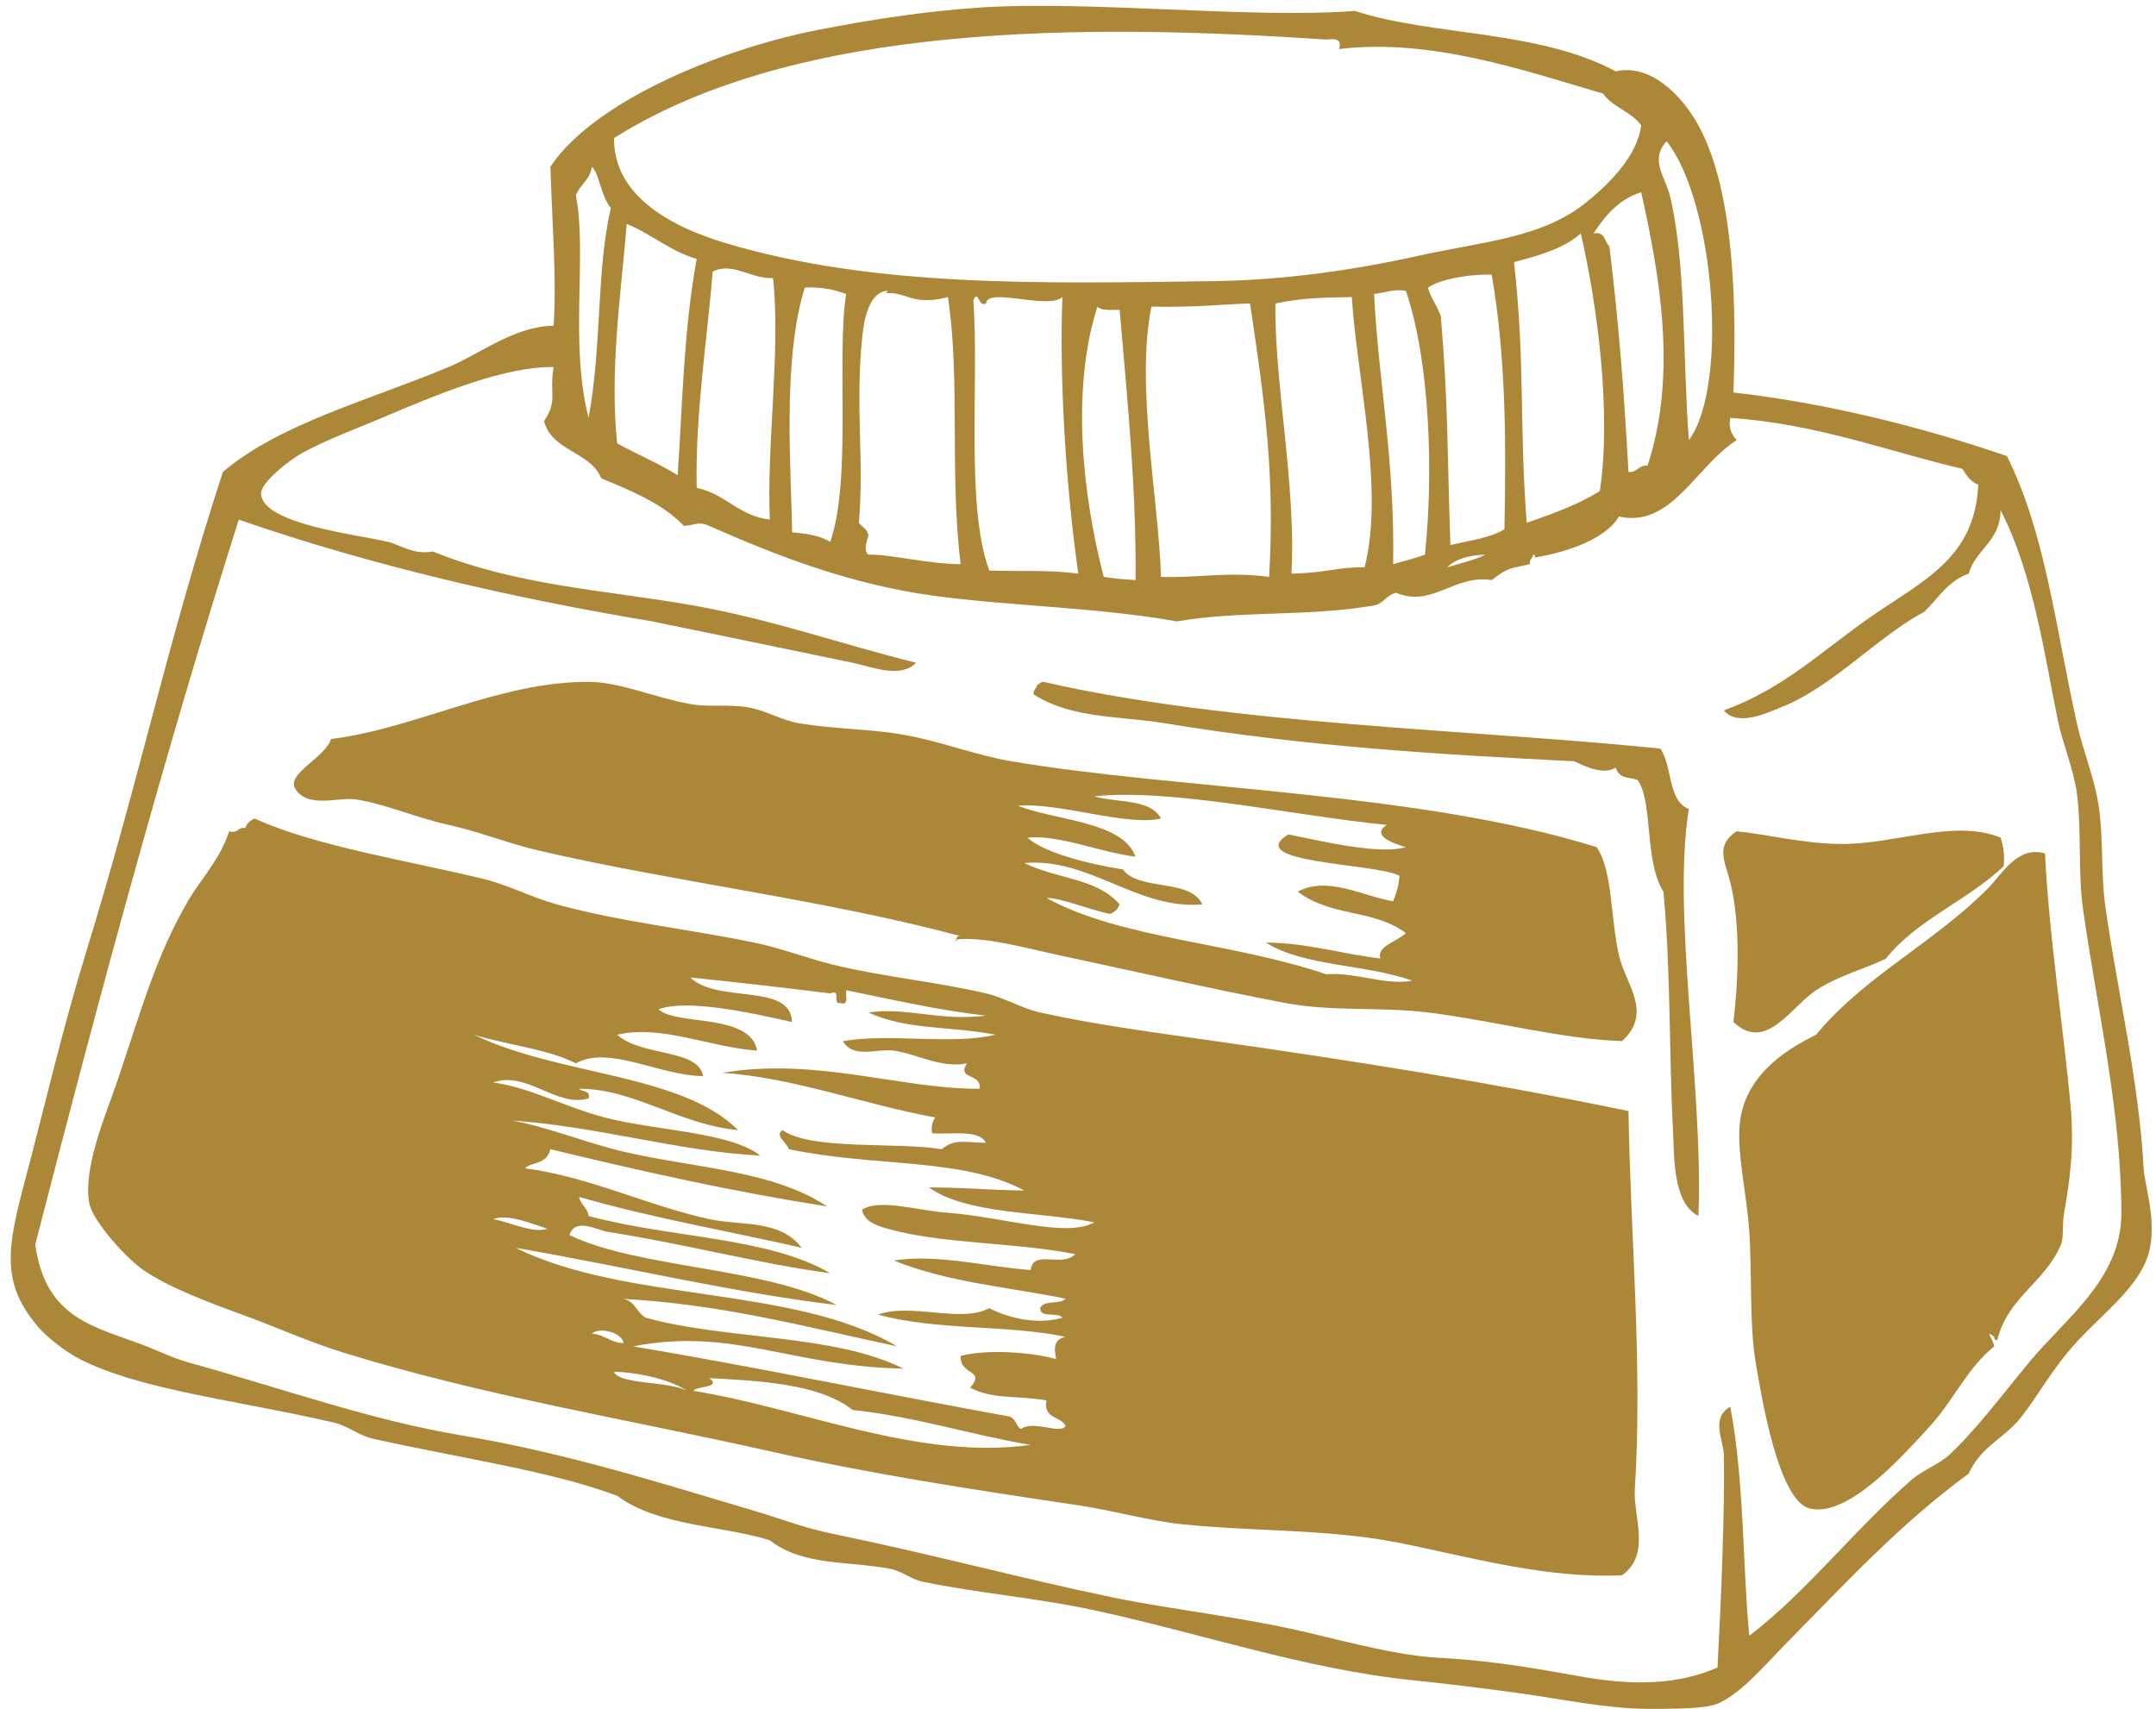
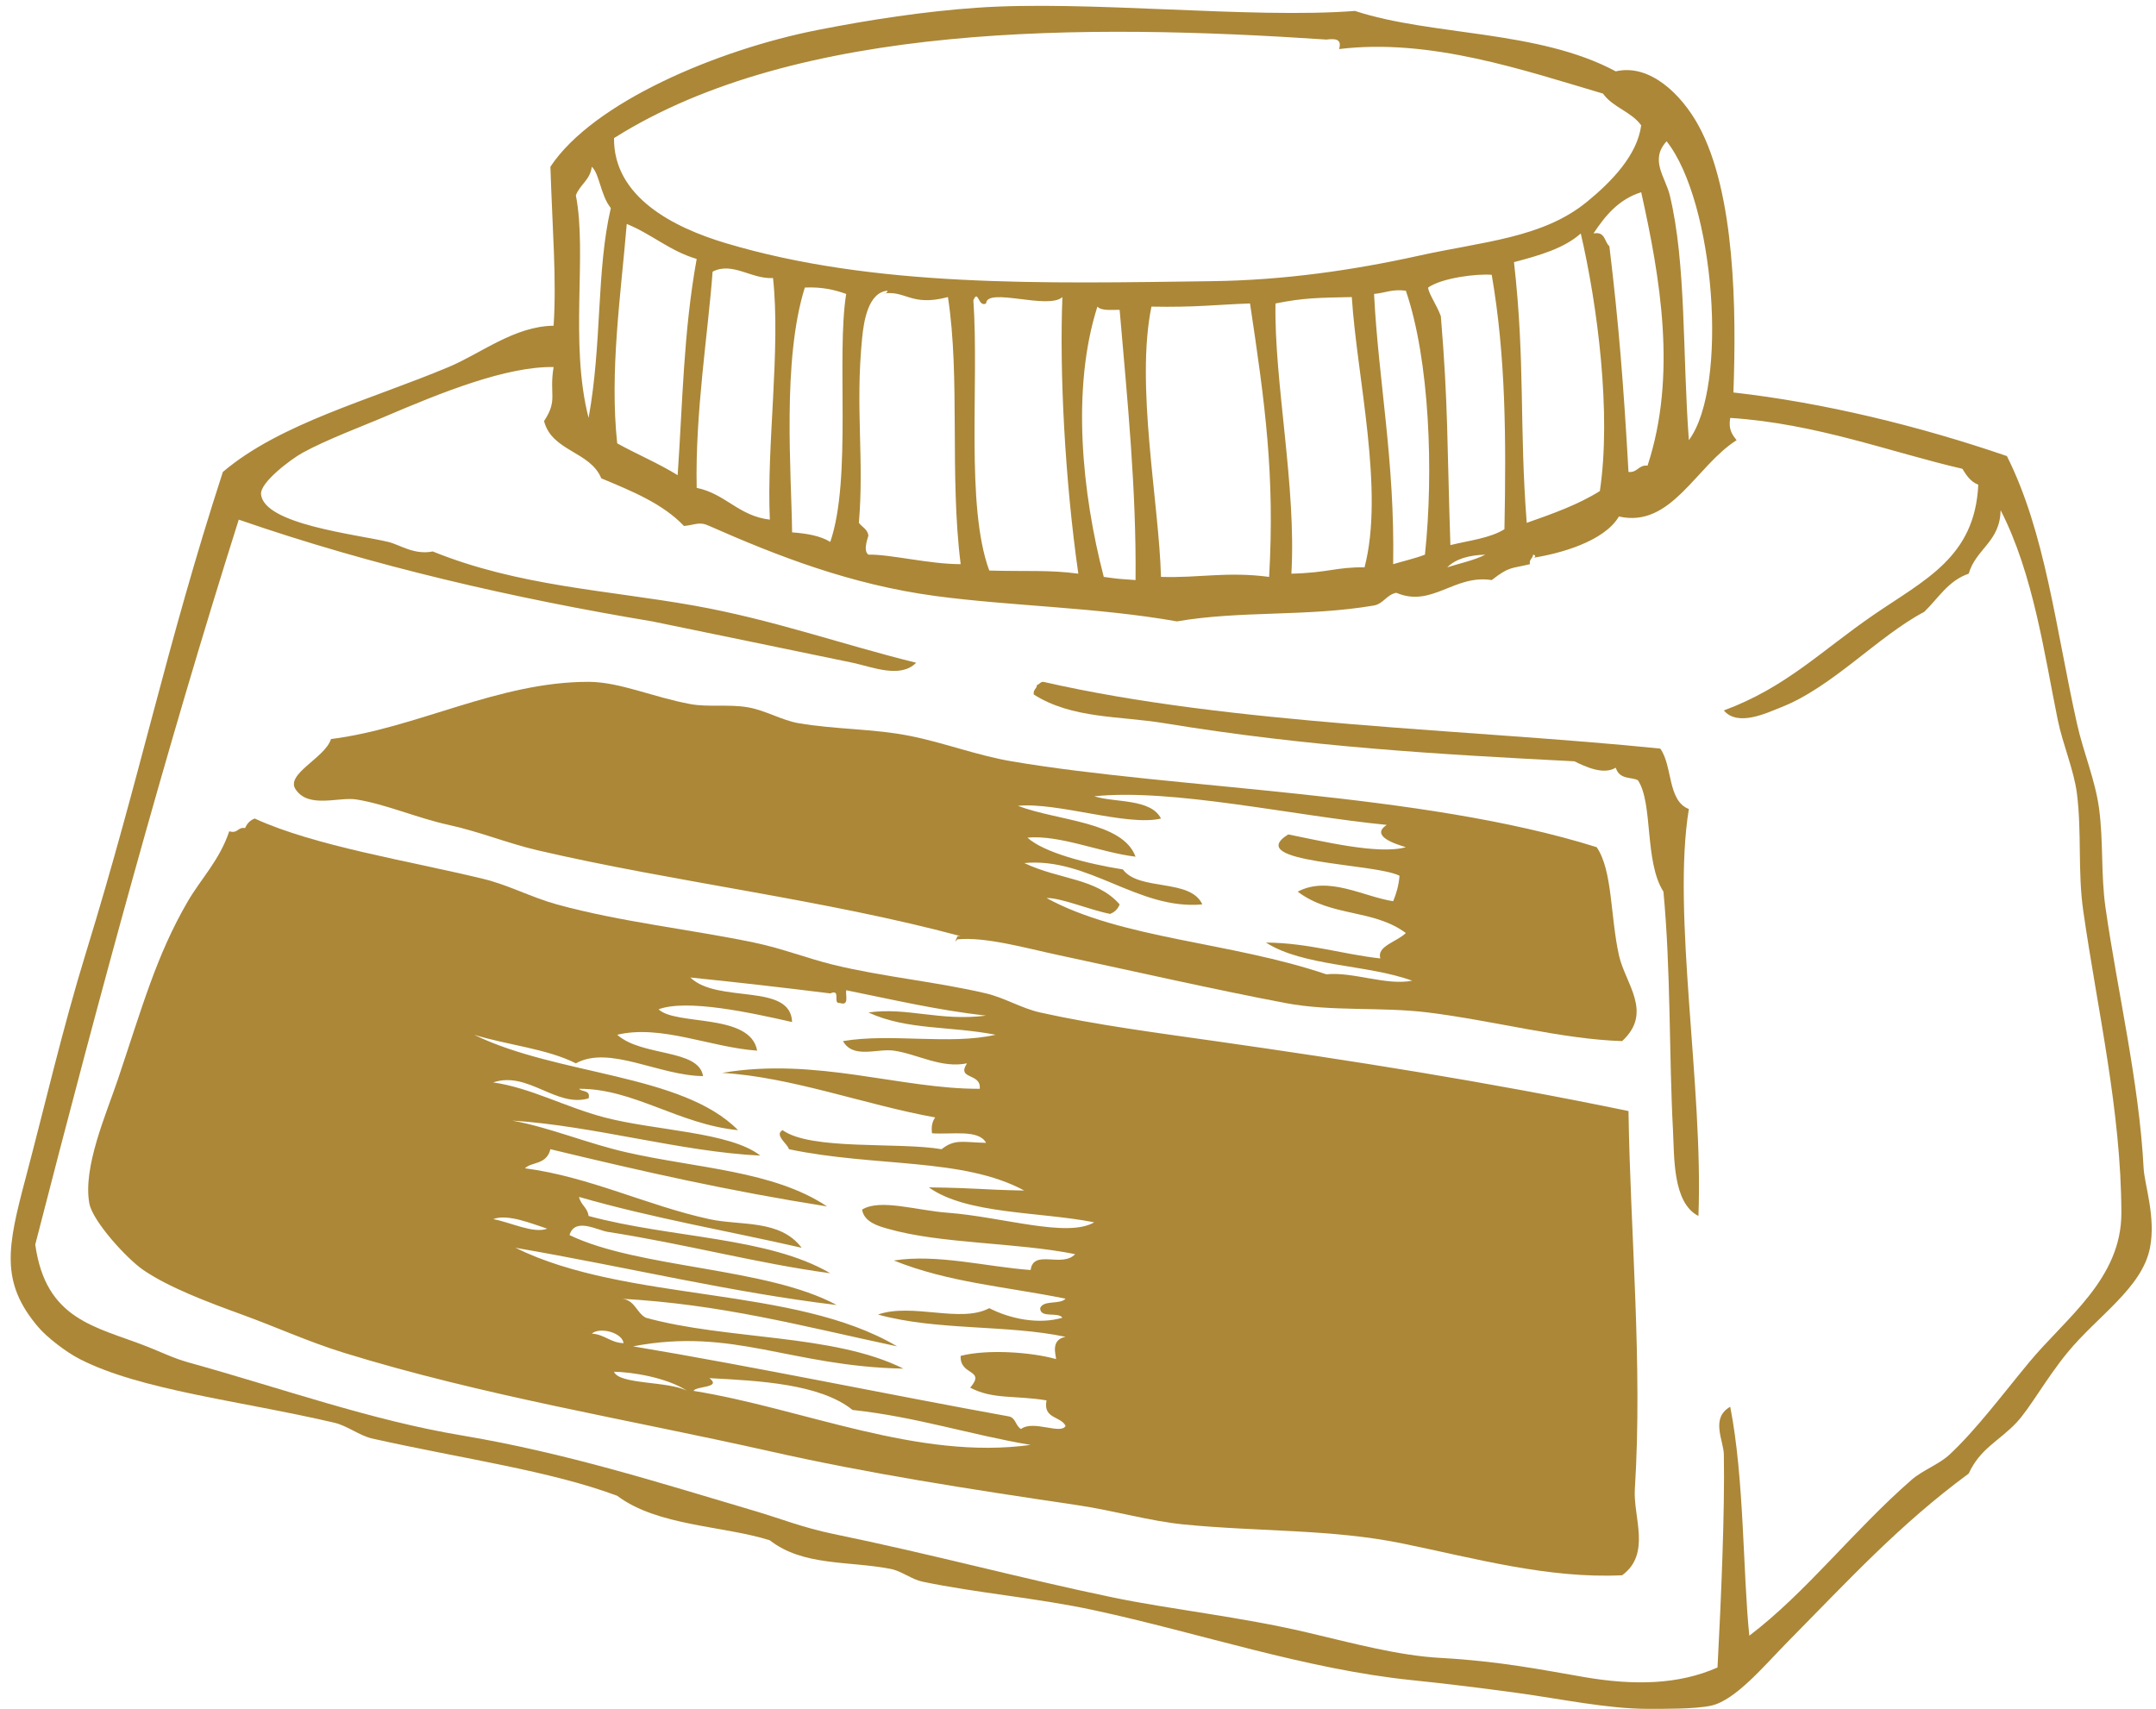
<svg xmlns="http://www.w3.org/2000/svg" fill="#000000" height="319.4" preserveAspectRatio="xMidYMid meet" version="1" viewBox="48.0 89.8 402.8 319.4" width="402.8" zoomAndPan="magnify">
  <g fill="#ab8737" fill-rule="evenodd" id="change1_1">
-     <path d="M 422.352 251.656 C 415.652 258.035 406.156 261.613 400.363 268.895 C 396.812 270.746 391.797 271.906 387.297 274.832 C 382.625 277.875 377.945 286.566 371.848 280.773 C 372.629 274.461 373.355 262.883 371.254 254.629 C 370.246 250.656 368.422 247.828 372.449 245.133 C 378.098 245.672 384.848 247.469 392.051 247.504 C 402.199 247.555 413.133 242.785 421.762 246.316 C 422.262 247.797 422.535 249.496 422.352 251.656" fill="inherit" />
-     <path d="M 387.297 283.152 C 396.09 272.395 409.395 265.914 419.383 255.82 C 422.094 253.078 424.973 247.734 430.07 249.285 C 430.762 264.258 433.582 282.531 434.828 296.223 C 435.605 304.742 434.578 310.984 433.637 316.414 C 433.219 318.855 433.609 320.988 433.043 322.355 C 430.148 329.344 423.051 332.262 421.16 340.184 C 420.656 340.301 420.602 339.953 420.566 339.598 C 418.613 338.098 420.438 340.066 420.566 341.375 C 415.348 345.617 413.074 351.473 408.09 356.82 C 403.805 361.422 393.359 373.461 386.109 371.676 C 380.316 370.254 377.164 351.297 376.004 344.348 C 374.793 337.082 375.371 328.156 374.82 319.984 C 374.332 312.781 372.484 305.379 373.035 299.789 C 373.883 291.203 380.938 286.238 387.297 283.152" fill="inherit" />
    <path d="M 318.383 195.812 C 320.777 195.043 323.402 194.512 325.508 193.441 C 322.434 193.531 319.965 194.23 318.383 195.812 Z M 333.828 195.219 C 330.191 196.102 330.016 195.617 326.695 198.191 C 319.664 197.082 315.547 203.41 308.867 200.566 C 307.051 200.922 306.516 202.566 304.711 202.941 C 291.98 205.09 279.879 203.848 267.879 205.91 C 253.074 203.277 236.82 203.059 222.723 201.16 C 206.918 199.031 193.234 193.688 180.539 188.086 C 178.648 187.18 177.926 187.879 175.789 188.086 C 171.84 183.918 166.07 181.57 160.336 179.176 C 158.27 174.117 151.098 174.156 149.645 168.48 C 152.285 164.477 150.559 163.641 151.43 158.379 C 142.551 158.262 130.641 163.055 119.344 167.891 C 116.316 169.188 108.863 172 104.488 174.426 C 102.387 175.59 96.57 179.93 96.77 182.145 C 97.277 187.773 114.504 189.629 120.535 191.059 C 122.699 191.578 125.344 193.547 128.852 192.844 C 144.855 199.328 161.234 200.047 177.566 202.941 C 192.453 205.586 205.184 210.191 219.16 213.637 C 216.223 216.648 210.977 214.422 207.277 213.637 C 195.953 211.262 181.398 208.309 169.848 205.91 C 144.238 201.637 117.73 195.605 92.605 186.898 C 78.859 230.316 66.645 275.449 54.586 322.355 C 56.555 336.469 65.84 337.652 75.383 341.375 C 78.117 342.449 80.418 343.598 83.102 344.348 C 101.082 349.355 117.312 355.18 134.199 358.008 C 153.992 361.328 171.367 366.922 189.457 372.27 C 193.535 373.473 198.07 375.27 203.711 376.434 C 222.215 380.234 238.734 384.73 255.992 388.312 C 266.652 390.523 279.793 391.91 292.234 394.844 C 301.184 396.953 309.273 399.16 317.188 399.598 C 328.051 400.195 336.133 401.82 343.926 403.168 C 353.332 404.785 361.633 404.59 368.879 401.383 C 369.551 388.758 370.258 372.004 370.062 361.578 C 370.02 358.98 367.512 354.789 371.254 352.664 C 373.887 366.074 373.613 383.766 374.82 395.441 C 385.426 387.391 394.305 375.754 405.121 366.328 C 407.23 364.488 410.199 363.484 412.254 361.578 C 417.23 356.926 422.117 350.371 427.105 344.348 C 433.988 336.031 444.363 328.77 444.332 316.414 C 444.281 297.328 439.895 278.727 437.207 259.98 C 436.156 252.688 436.953 245.223 436.016 237.996 C 435.453 233.664 433.363 228.805 432.449 224.336 C 429.961 212.172 427.91 197.062 421.762 185.121 C 421.715 191.02 417.121 192.371 415.812 196.996 C 411.961 198.301 410.129 201.609 407.496 204.133 C 398.879 208.672 390.324 218.211 380.762 221.957 C 378.219 222.953 372.688 225.684 370.062 222.551 C 381.691 218.25 388.277 211.395 397.992 204.727 C 407.648 198.094 416.973 193.91 417.598 180.371 C 416.164 179.816 415.375 178.625 414.625 177.395 C 401.383 174.352 387.395 168.934 371.254 167.891 C 370.871 170.055 371.652 171.059 372.449 172.047 C 364.812 176.906 360.246 188.535 350.461 186.309 C 347.672 191.043 339.23 193.285 334.422 194.027 C 334.754 194.035 335.098 193.547 334.422 193.441 C 334.387 194.195 333.656 194.262 333.828 195.219 Z M 254.215 197.598 C 257.199 198.016 256.973 197.965 260.152 198.191 C 260.32 181.441 258.664 164.918 257.18 147.691 C 255.605 147.68 253.785 147.914 253.023 147.094 C 248.148 162.332 250.133 181.922 254.215 197.598 Z M 263.121 147.094 C 260.109 161.773 264.527 183.645 264.906 197.598 C 272.152 197.824 277.16 196.555 285.109 197.598 C 286.191 178.535 284.359 165.297 281.539 146.504 C 275.383 146.711 271.441 147.258 263.121 147.094 Z M 286.297 146.504 C 286.027 161.152 290.219 180.699 289.266 196.996 C 296.152 196.828 297.723 195.734 302.934 195.812 C 306.68 181.473 301.488 160.137 300.555 145.309 C 294.27 145.438 291.547 145.453 286.297 146.504 Z M 232.82 196.41 C 239.949 196.621 243.98 196.258 249.461 196.996 C 246.934 179.355 245.93 159.121 246.488 145.309 C 243.832 147.746 232.352 143.387 232.227 146.504 C 230.734 147.289 230.789 143.734 229.852 145.906 C 230.945 161.648 228.359 184.281 232.82 196.41 Z M 304.711 144.723 C 305.527 160.984 308.613 175.84 308.281 195.219 C 310.258 194.629 312.359 194.152 314.219 193.441 C 315.871 177.961 315.086 157.051 310.652 144.121 C 308.129 143.77 306.727 144.555 304.711 144.723 Z M 212.625 144.723 C 213.082 144.586 213.797 144.703 213.812 144.121 C 210.238 144.426 209.379 149.715 209.062 153.035 C 207.77 166.164 209.477 175.523 208.461 187.5 C 209.055 188.293 210.07 188.66 210.246 189.871 C 210.234 190.105 209.133 192.672 210.246 193.441 C 214.305 193.344 221.535 195.215 227.48 195.219 C 225.383 178.547 227.426 160.441 225.102 145.309 C 217.961 147.203 217.203 143.797 212.625 144.723 Z M 198.363 143.531 C 194.09 157.141 195.859 178.156 195.984 189.277 C 198.754 189.48 201.281 189.926 203.117 191.059 C 207.172 179.254 204.223 156.359 206.09 144.723 C 203.902 143.934 201.484 143.383 198.363 143.531 Z M 326.695 141.152 C 323.949 140.918 317.438 141.699 314.812 143.531 C 314.867 144.617 316.434 146.809 317.188 148.879 C 318.582 165.621 318.336 172.781 318.973 191.656 C 322.465 190.797 326.398 190.367 329.07 188.688 C 329.41 171.484 329.301 156.254 326.695 141.152 Z M 178.16 180.961 C 183.582 182.078 185.98 186.215 191.828 186.898 C 191.191 173.191 193.875 155.066 192.422 141.754 C 188.402 142 184.84 138.648 181.133 140.562 C 180.297 151.914 177.855 166.934 178.16 180.961 Z M 330.855 138.781 C 332.977 157.57 331.82 169.246 333.234 187.5 C 338.074 185.805 342.883 184.078 346.895 181.559 C 349.078 167.07 346.465 146.895 343.332 133.426 C 340.188 136.227 335.562 137.543 330.855 138.781 Z M 163.309 172.645 C 167.008 174.691 171.055 176.387 174.605 178.59 C 175.535 165.148 175.68 151.879 178.16 138.184 C 173.113 136.695 169.75 133.531 165.094 131.648 C 163.984 144.906 161.867 159.227 163.309 172.645 Z M 345.703 133.426 C 347.938 132.984 347.719 134.988 348.676 135.812 C 350.414 150.195 351.32 161.504 352.246 177.988 C 353.984 178.145 354.07 176.645 355.809 176.805 C 361.348 159.961 358.168 141.637 354.621 125.715 C 350.414 127.047 347.906 130.09 345.703 133.426 Z M 155.586 126.301 C 157.742 137.281 154.355 153.844 157.965 167.891 C 160.504 153.922 159.391 140.398 162.121 128.676 C 160.191 126.293 160.023 122.285 158.559 120.957 C 158.266 123.434 156.344 124.277 155.586 126.301 Z M 359.965 126.301 C 363.055 139.105 362.316 155.941 363.527 172.047 C 371.008 161.961 368.344 127.535 359.371 116.199 C 356.148 119.688 359.145 122.898 359.965 126.301 Z M 347.488 107.289 C 332.914 103.004 315.262 96.879 298.18 98.969 C 298.77 96.988 297.352 97.02 295.801 97.191 C 250.973 94.191 197.039 93.938 162.715 115.605 C 162.605 126.625 173.859 132.316 183.512 135.211 C 211.375 143.562 242.836 142.758 274.41 142.34 C 287.82 142.168 300.816 140.293 313.031 137.59 C 325.117 134.91 336.203 134.305 344.52 127.484 C 349.059 123.766 353.887 118.809 354.621 113.23 C 352.816 110.676 349.281 109.855 347.488 107.289 Z M 371.848 163.137 C 388.832 165.055 406.684 169.441 422.945 175.02 C 430.129 189.352 432.039 207.047 436.016 224.93 C 437.246 230.473 439.461 235.535 440.176 240.969 C 440.992 247.168 440.488 253.234 441.363 259.387 C 443.539 274.684 447.66 292.059 448.488 308.105 C 448.645 311.133 450.805 317.223 449.676 322.957 C 448.211 330.469 439.855 335.695 434.234 342.566 C 430.262 347.414 427.23 352.977 424.723 355.637 C 421.492 359.062 417.934 360.469 415.812 365.141 C 402.82 374.727 393.551 384.875 381.945 396.629 C 377.613 401.023 372.238 407.52 367.691 408.512 C 364.668 409.176 358.777 409.105 355.809 409.109 C 348.324 409.109 339.52 407.234 331.449 406.133 C 324.883 405.238 318.309 404.418 311.84 403.754 C 291.941 401.723 272.117 394.934 252.43 390.688 C 241.695 388.367 230.516 387.477 220.344 385.344 C 218.293 384.914 216.469 383.371 214.41 382.965 C 206.637 381.441 198.039 382.488 191.828 377.617 C 183.164 374.867 170.891 374.992 163.309 369.297 C 150.766 364.613 134.453 362.387 117.559 358.605 C 115.16 358.066 112.914 356.211 110.434 355.637 C 92.809 351.52 74.281 349.59 62.906 343.754 C 60.27 342.402 56.816 339.719 55.18 337.812 C 47.973 329.383 49.387 322.762 52.801 309.891 C 56.34 296.547 59.637 282.176 64.094 267.699 C 74.301 234.523 78.977 210.805 89.637 177.988 C 100.359 168.887 117.039 164.582 131.82 158.379 C 137.887 155.836 144.094 150.758 151.43 150.664 C 152.004 141.844 151.203 132.734 150.832 120.957 C 158.773 108.93 182.023 99.094 200.742 95.406 C 210.535 93.477 220.758 91.926 230.449 91.25 C 251.152 89.789 281.578 93.348 301.148 91.844 C 315.469 96.551 335.363 95.34 349.867 103.133 C 356.258 101.633 362.18 107.512 365.312 113.23 C 372.215 125.816 372.41 147.875 371.848 163.137" fill="inherit" />
    <path d="M 252.43 238.59 C 256.352 239.828 262.98 238.98 264.906 242.746 C 258.633 244.27 245.586 239.645 238.168 240.375 C 245.641 243.227 257.746 243.293 260.152 249.879 C 253.445 249.055 246.047 245.77 239.953 246.316 C 242.984 249.105 251.109 251.203 257.777 252.258 C 260.801 256.363 270.398 253.898 272.629 258.793 C 260.621 259.887 251.395 249.938 239.359 251.07 C 246.02 254.23 252.828 253.84 257.18 258.793 C 256.848 259.645 256.254 260.246 255.402 260.57 C 251.586 259.828 246.184 257.52 243.52 257.602 C 257.531 265.262 277.891 265.789 295.801 271.859 C 300.824 271.348 306.953 274.004 311.84 273.055 C 303.43 269.98 291.508 270.406 284.512 265.922 C 292.551 266.004 298.594 268.074 305.898 268.895 C 305.117 266.621 309.023 265.77 310.652 264.141 C 304.48 259.594 296.805 261.211 290.449 256.414 C 296.184 253.379 302.727 257.352 308.281 258.199 C 308.863 256.805 309.32 255.281 309.469 253.441 C 304.863 251.059 280.055 251.117 288.672 245.719 C 294.945 246.953 305.578 249.562 310.652 248.102 C 308.699 247.516 303.918 245.996 307.09 243.938 C 289.605 242.219 266.996 237.086 252.43 238.59 Z M 103.305 237.402 C 101.102 234.496 108.75 231.449 109.84 227.895 C 125.812 225.902 141.07 217.184 157.965 217.207 C 163.73 217.207 170.137 220.113 176.977 221.363 C 180.328 221.977 184.148 221.355 187.672 221.957 C 191.016 222.523 194.059 224.395 197.172 224.93 C 204.215 226.133 211.145 225.945 217.969 227.305 C 224.422 228.582 230.441 230.941 236.984 232.055 C 267.898 237.312 313.48 237.797 346.305 248.102 C 349.281 252.465 348.832 260.91 350.461 268.297 C 351.629 273.59 356.914 278.965 351.055 284.336 C 339.906 283.996 327.027 280.508 314.812 278.992 C 305.938 277.887 296.824 278.879 288.078 277.211 C 274.395 274.605 260.809 271.488 245.895 268.297 C 239.59 266.953 232.176 264.816 226.879 265.324 C 226.168 266.16 226.652 265.379 226.879 264.727 C 227.082 264.727 227.277 264.727 227.48 264.727 C 202.117 257.906 173.848 254.605 148.461 248.688 C 142.914 247.398 137.547 245.184 131.82 243.938 C 125.945 242.66 120.16 240.082 114.594 239.188 C 111.305 238.656 105.77 240.902 103.305 237.402" fill="inherit" />
    <path d="M 207.277 353.258 C 201.219 348.371 189.805 347.805 180.539 347.316 C 182.918 349.16 178.07 348.758 177.566 349.695 C 198.105 353.004 219.434 362.703 240.547 359.793 C 229.191 357.879 219.242 354.555 207.277 353.258 Z M 162.715 346.125 C 163.664 348.547 172.891 347.832 176.383 349.695 C 172.547 347.16 165.906 346.156 162.715 346.125 Z M 164.5 340.781 C 164.266 338.812 160.094 337.695 158.559 338.996 C 160.977 339.152 162.016 340.691 164.5 340.781 Z M 150.238 319.387 C 147.535 318.527 142.824 316.527 140.141 317.609 C 143.203 318.121 147.652 320.379 150.238 319.387 Z M 185.887 300.977 C 174.863 299.914 166.344 293.184 156.18 293.25 C 156.734 293.887 158.375 293.434 157.965 295.035 C 151.938 296.832 146.562 289.848 140.141 292.062 C 147.105 293.047 153.641 296.688 160.938 298.598 C 170.461 301.094 184.391 301.297 190.043 305.73 C 175.176 305.016 159.098 300.18 143.703 299.191 C 150.844 300.5 157.613 303.434 165.094 305.133 C 178.18 308.109 192.539 308.555 202.52 315.23 C 184.09 312.312 168.617 308.82 150.832 304.539 C 150.105 307.512 147.309 306.852 146.082 308.105 C 158.102 309.68 169.031 315.113 180.539 317.609 C 186.402 318.879 193.719 317.598 197.77 322.957 C 184.715 319.953 169.984 317.434 156.18 313.453 C 156.48 314.93 157.762 315.434 157.965 317.016 C 173.41 321.188 191.457 320.898 203.117 327.715 C 189.562 325.895 175.875 322.199 161.527 319.984 C 159.625 319.688 155.387 317.203 154.402 320.586 C 167.363 326.84 191.262 326.578 204.312 333.652 C 184.383 331.25 165.77 326.672 144.297 322.957 C 165.203 333.266 196.363 329.973 215.594 341.375 C 197.359 337.473 182.848 333.512 163.906 332.465 C 166.605 332.535 166.84 335.074 168.656 336.027 C 183.82 340.223 203.73 339.004 216.781 345.539 C 195.66 345.121 185.004 337.773 166.277 341.375 C 188.559 345.094 214.598 350.516 236.387 354.449 C 237.785 354.633 237.719 356.285 238.762 356.82 C 241.035 355.074 246.262 357.949 247.082 356.223 C 246.148 354.387 242.836 354.934 243.52 351.473 C 237.641 350.488 233.57 351.348 229.258 349.098 C 232.262 345.59 227.277 346.918 227.48 343.152 C 232.633 341.852 240.762 342.48 245.305 343.754 C 245.289 342.996 244.195 340.133 247.082 339.598 C 236.086 337.277 223.09 338.488 212.023 335.434 C 218.438 333.191 227.492 337.105 232.82 334.242 C 236.77 336.262 242.07 337.328 246.488 336.027 C 245.688 334.855 242.34 336.215 242.332 334.242 C 242.91 332.652 246.07 333.629 247.082 332.465 C 235.484 330.145 225.27 329.445 214.996 325.336 C 223.055 324.051 232.391 326.527 240.547 327.113 C 241.09 323.141 246.402 326.762 248.867 324.145 C 237.668 321.902 223.824 322.262 213.812 319.387 C 212.184 318.926 209.422 318.168 209.062 315.828 C 212.402 313.73 219.305 316 225.102 316.414 C 235.203 317.172 247.414 321.16 252.43 318.199 C 242.254 316.184 228.594 316.734 221.535 311.668 C 231.426 311.805 230.641 312.09 239.359 312.262 C 227.934 306.07 211.512 307.922 195.395 304.539 C 195.152 303.535 192.594 301.867 194.207 300.977 C 199.527 304.812 215.852 303.152 223.914 304.539 C 226.398 302.57 227.855 303.262 232.227 303.348 C 230.848 300.77 225.824 301.836 222.129 301.562 C 221.941 300.195 222.227 299.289 222.723 298.598 C 209.785 296.285 195.824 291.02 182.918 290.277 C 200.453 287.281 216.312 293.328 231.043 293.25 C 231.367 290.215 226.625 291.594 228.664 288.492 C 223.852 289.484 219.395 286.746 214.996 286.121 C 211.844 285.68 207.395 287.711 205.492 284.336 C 214.535 282.812 225.434 285.113 234.012 283.152 C 225.316 281.469 217.52 282.328 210.246 278.992 C 217.457 277.953 223.574 280.668 232.227 279.582 C 222.984 278.531 214.664 276.559 206.09 274.832 C 205.953 275.887 206.684 277.809 204.898 277.211 C 203.477 277.445 205.23 274.5 203.117 275.426 C 193.395 274.227 186.871 273.477 176.977 272.453 C 182.082 277.41 195.727 273.352 195.984 280.773 C 188.191 279.008 176.363 276.43 171.035 278.395 C 174.27 281.504 188.191 279.059 189.457 286.121 C 180.734 285.512 171.523 281.195 163.309 283.152 C 167.938 287.289 178.531 285.742 179.352 290.879 C 171.066 290.785 161.828 285.039 155.586 288.492 C 150.207 285.758 142.77 285.078 136.574 283.152 C 152.219 290.801 175.457 290.395 185.887 300.977 Z M 95.578 242.746 C 106.809 247.91 124.348 250.637 138.355 254.043 C 142.973 255.164 147.312 257.496 152.023 258.793 C 163.965 262.082 176.938 263.441 188.859 265.922 C 194.168 267.027 198.859 268.895 203.711 270.082 C 213.105 272.363 222.848 273.223 232.227 275.426 C 235.707 276.246 238.859 278.219 242.332 278.992 C 252.699 281.301 264.172 282.793 275.004 284.336 C 300.309 287.945 325.441 291.863 352.246 297.406 C 352.586 320.324 354.91 344.664 353.43 368.109 C 353.109 373.254 356.52 380.172 351.055 384.152 C 337.215 384.805 323.645 381.004 310.062 378.219 C 296.77 375.48 283.035 376.039 269.07 374.645 C 262.738 374.008 256.156 372.078 249.461 371.074 C 228.594 367.98 210.363 365.16 191.828 360.98 C 165.184 354.984 138.23 350.605 112.219 342.566 C 105.656 340.535 99.461 337.707 93.199 335.434 C 86.574 333.027 79.48 330.332 74.781 327.113 C 71.68 324.988 65.277 317.973 64.684 314.637 C 63.473 307.828 67.84 297.992 70.031 291.473 C 74.602 277.887 77.23 268.285 83.102 258.199 C 85.512 254.055 89.035 250.512 90.828 245.133 C 92.504 245.613 92.367 244.289 93.801 244.531 C 94.133 243.68 94.723 243.086 95.578 242.746" fill="inherit" />
    <path d="M 358.18 229.68 C 360.512 232.895 359.508 239.449 363.527 240.969 C 360.316 260.492 366.266 292.941 365.312 317.016 C 360.461 314.539 360.824 305.895 360.559 300.977 C 359.805 286.824 360.176 271.34 358.777 256.414 C 355.188 250.793 356.879 239.945 354.023 235.617 C 352.949 234.93 350.57 235.594 349.867 233.246 C 347.508 234.699 344.031 232.969 342.141 232.055 C 316.648 230.746 292.477 229.363 265.5 224.93 C 257.258 223.566 248.32 224.141 241.141 219.578 C 240.973 218.621 241.699 218.559 241.734 217.793 C 242.215 217.684 242.332 217.199 242.926 217.207 C 278.066 225.262 322.836 226.074 358.18 229.68" fill="inherit" />
  </g>
</svg>